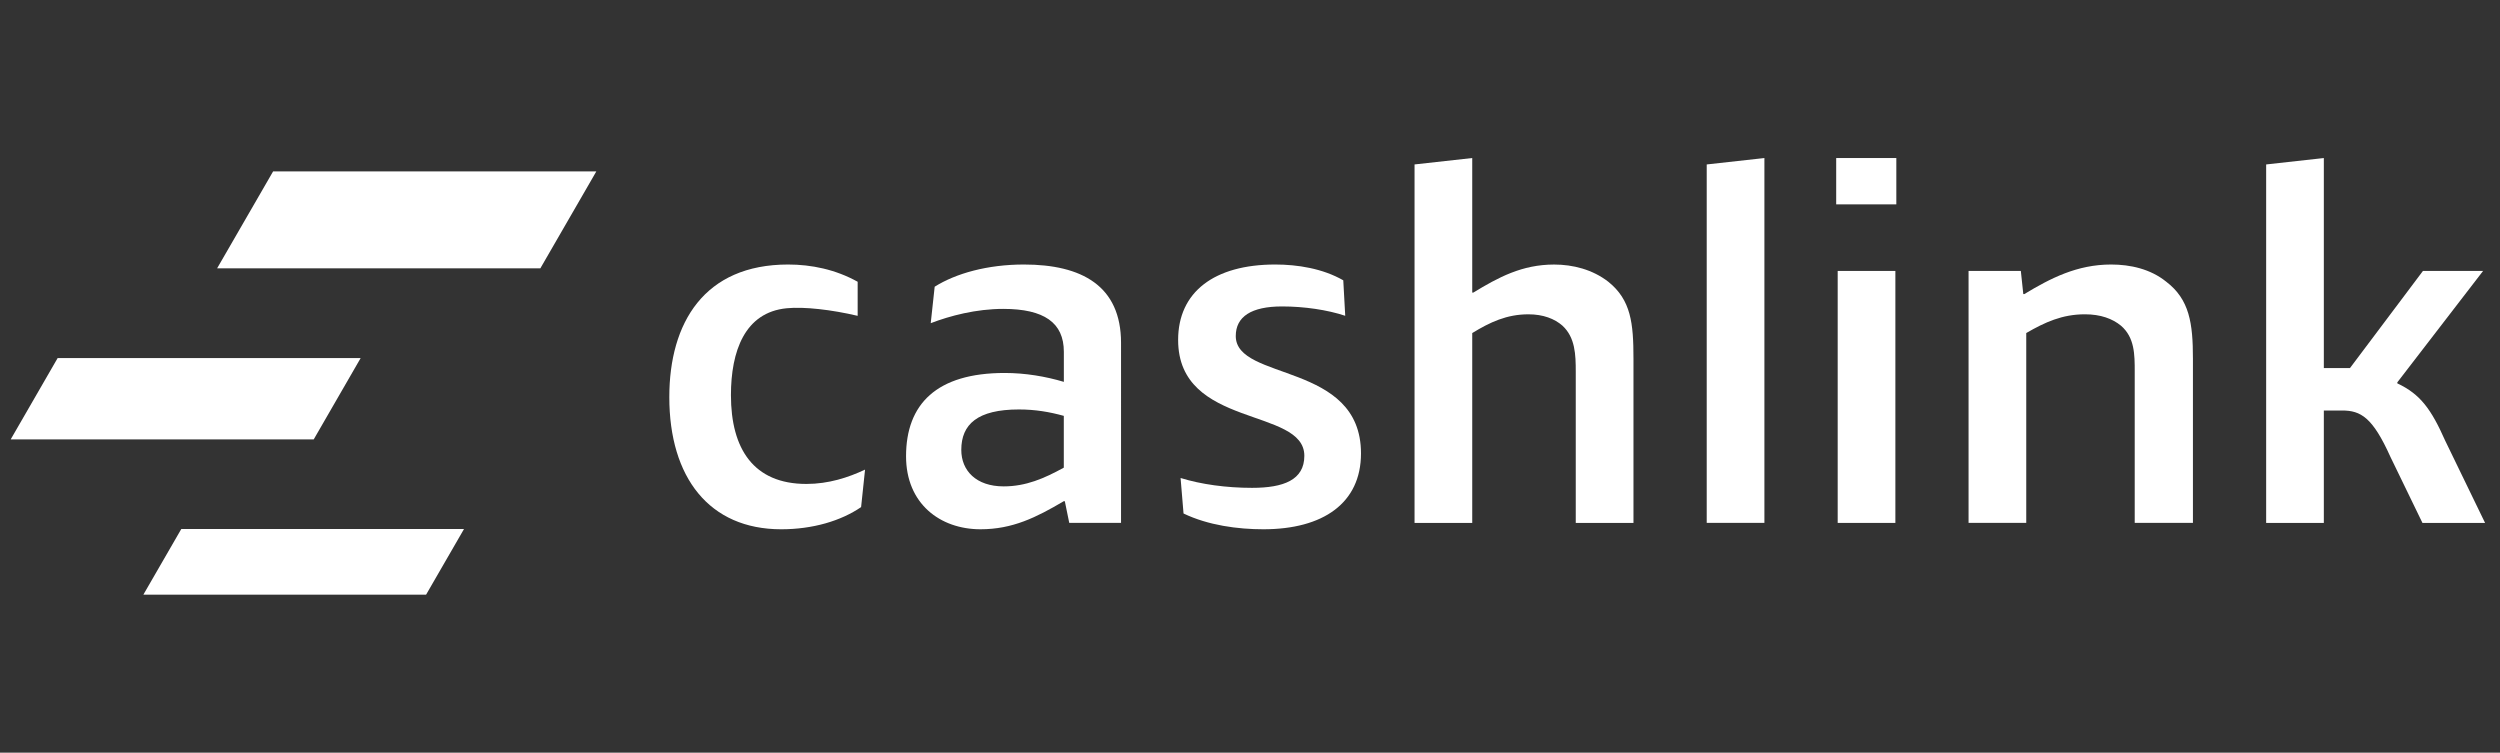
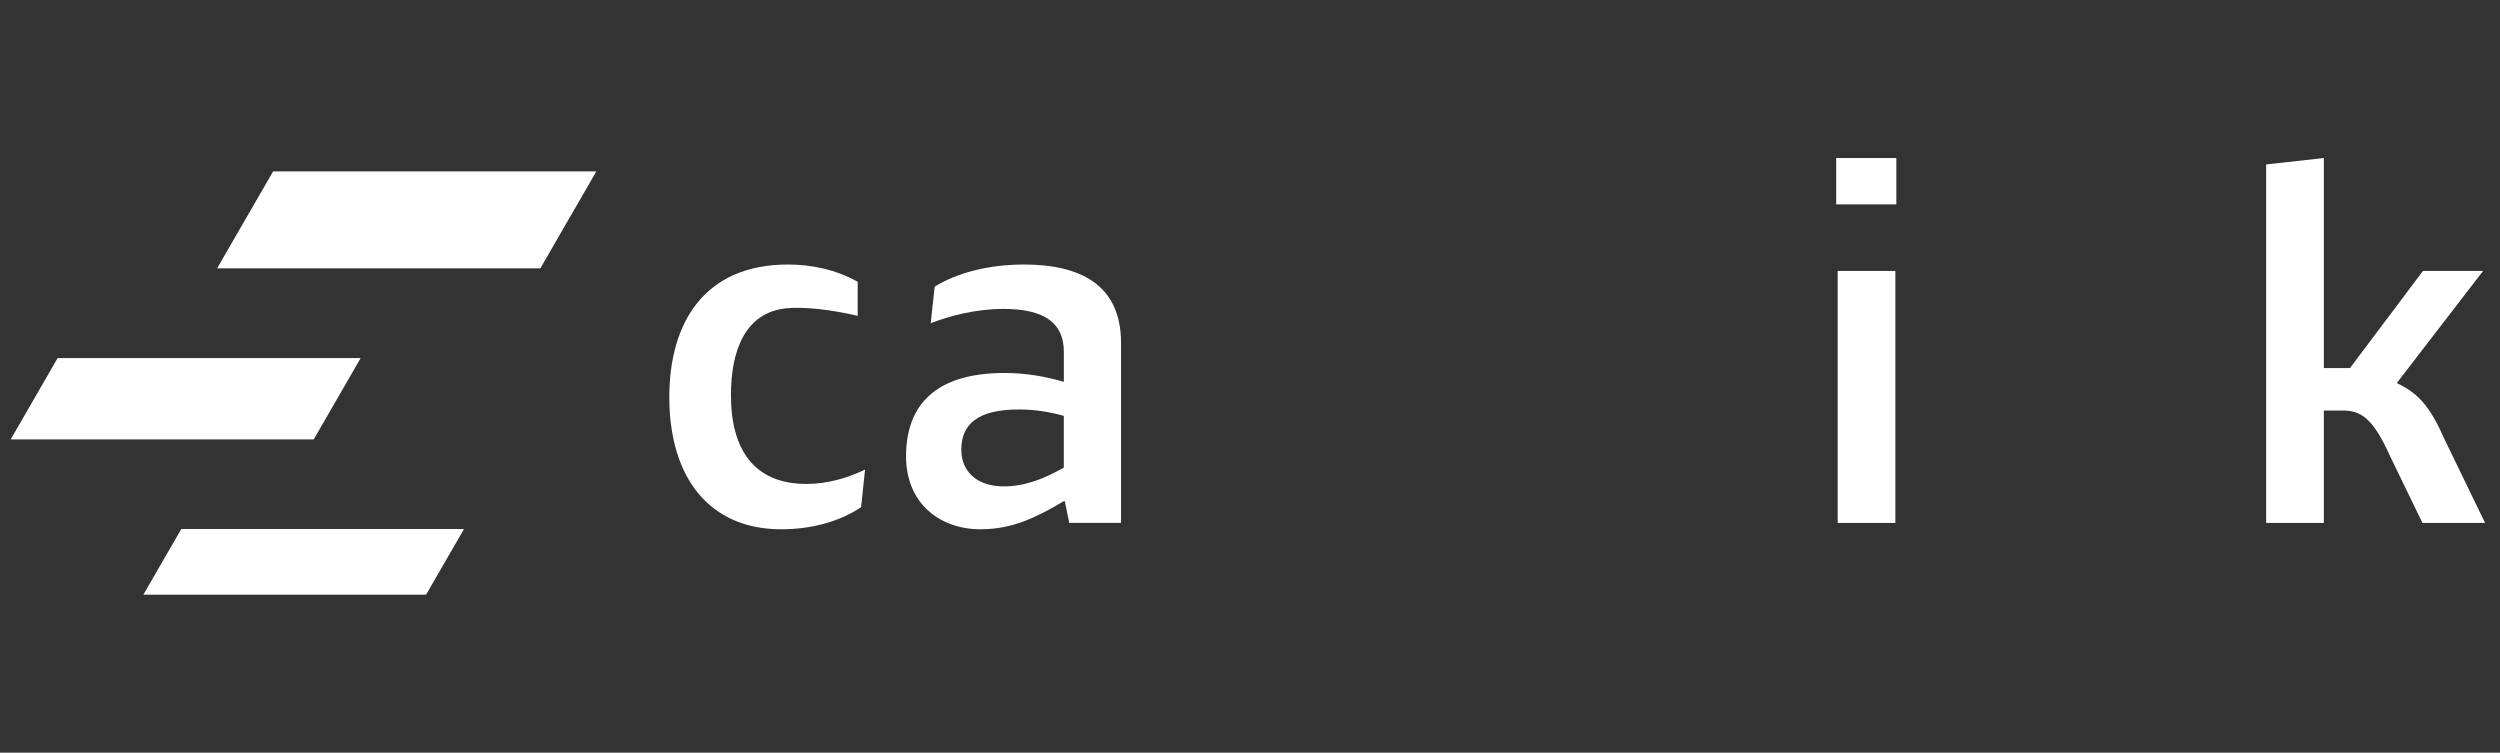
<svg xmlns="http://www.w3.org/2000/svg" width="186" height="56" fill="none" viewBox="0 0 186 56">
  <rect x="0" y="0" width="186" height="56" fill="#333333" stroke="none" />
  <path fill="#fff" d="m16.16 19.952 4.158-7.197c.002-.002.005-.005.008-.005h24.027c.008 0 .013.008.008.013l-4.157 7.197c-.003.003-.005.005-.008.005H16.17c-.006.003-.01-.005-.008-.013Z" />
  <path fill="#fff" d="m.803 32.678 3.482-6.032c.003-.003.005-.005.008-.005h22.524c.008 0 .014.008.008.013l-3.482 6.033c-.002.002-.005.005-.008.005H.811c-.008 0-.013-.008-.008-.014Z" />
  <path fill="#fff" d="M13.484 39.365c.003-.003.005-.006.008-.006h21.014c.008 0 .013.008.008.014l-2.81 4.865c-.003.003-.006.006-.008.006H10.682c-.008 0-.013-.008-.008-.014l2.81-4.865Z" />
  <path fill="#fff" d="m79.552 38.902-.33-1.614h-.075c-2.053 1.212-3.815 2.09-6.199 2.09-3.008 0-5.538-1.907-5.538-5.429 0-3.89 2.276-6.2 7.337-6.2 1.54 0 3.046.257 4.403.662v-2.238c0-2.165-1.469-3.191-4.511-3.191-2.016 0-3.961.513-5.393 1.063l.294-2.714c1.577-.99 3.924-1.651 6.639-1.651 4.291 0 7.226 1.577 7.226 5.831V38.9h-3.853v.003Zm-.402-7.961c-1.064-.294-2.127-.477-3.34-.477-3.082 0-4.29 1.101-4.29 3.009 0 1.54 1.1 2.714 3.153 2.714 1.651 0 3.008-.587 4.474-1.394v-3.852h.003Z" />
-   <path fill="#fff" d="M93.997 39.378c-1.907 0-4.109-.293-5.942-1.174l-.22-2.641c1.54.476 3.41.733 5.318.733 2.347 0 3.89-.587 3.89-2.384 0-3.63-9.39-2.016-9.39-8.62 0-3.56 2.677-5.612 7.225-5.612 1.651 0 3.522.293 5.062 1.175l.145 2.64c-1.32-.44-3.045-.696-4.696-.696-2.31 0-3.448.77-3.448 2.202 0 3.376 9.317 1.907 9.317 8.731.002 3.702-2.821 5.646-7.26 5.646Z" />
-   <path fill="#fff" d="M117.236 38.905V27.64c0-1.246-.037-2.532-.99-3.41-.587-.514-1.431-.845-2.532-.845-1.614 0-2.86.588-4.18 1.395v14.124h-4.292v-26.67l4.292-.477v10.015h.074c1.871-1.138 3.633-2.09 6.017-2.09 1.394 0 2.86.367 4.035 1.282 1.688 1.358 1.87 3.083 1.87 5.724v12.216h-4.294Z" />
-   <path fill="#fff" d="M126.98 38.905v-26.67l4.292-.477v27.144h-4.292v.003Z" />
  <path fill="#fff" d="M136.613 15.205v-3.447h4.474v3.447h-4.474Zm4.072 23.7h-3.961V20.158h4.292v18.747h-.331Z" />
-   <path fill="#fff" d="M158.823 38.902V27.638c0-1.246 0-2.532-1.027-3.41-.625-.513-1.503-.844-2.678-.844-1.688 0-2.971.587-4.365 1.394v14.124h-4.292V20.156h3.889l.183 1.725h.074c1.945-1.175 3.924-2.201 6.456-2.201 1.431 0 2.934.33 4.109 1.283 1.725 1.32 1.982 3.082 1.982 5.723v12.216h-4.331Z" />
  <path fill="#fff" d="M184.89 38.905h-4.66l-2.384-4.916c-1.32-2.935-2.201-3.448-3.595-3.448h-1.358v8.364h-4.291v-26.67l4.291-.477v15.626h1.945l5.429-7.226h4.475l-6.382 8.29v.074c1.725.807 2.532 1.945 3.558 4.255l2.972 6.128Z" />
  <path fill="#fff" d="M59.994 36.005c-3.924 0-5.612-2.604-5.612-6.604 0-3.265 1.022-6.163 4.149-6.467 1.302-.127 3.334.106 5.279.564v-2.535c-1.652-.918-3.448-1.283-5.173-1.283-6.237 0-8.84 4.328-8.84 9.866 0 5.98 2.971 9.832 8.327 9.832 2.346 0 4.44-.624 5.942-1.65l.294-2.79c-1.249.59-2.715 1.067-4.366 1.067Z" />
</svg>